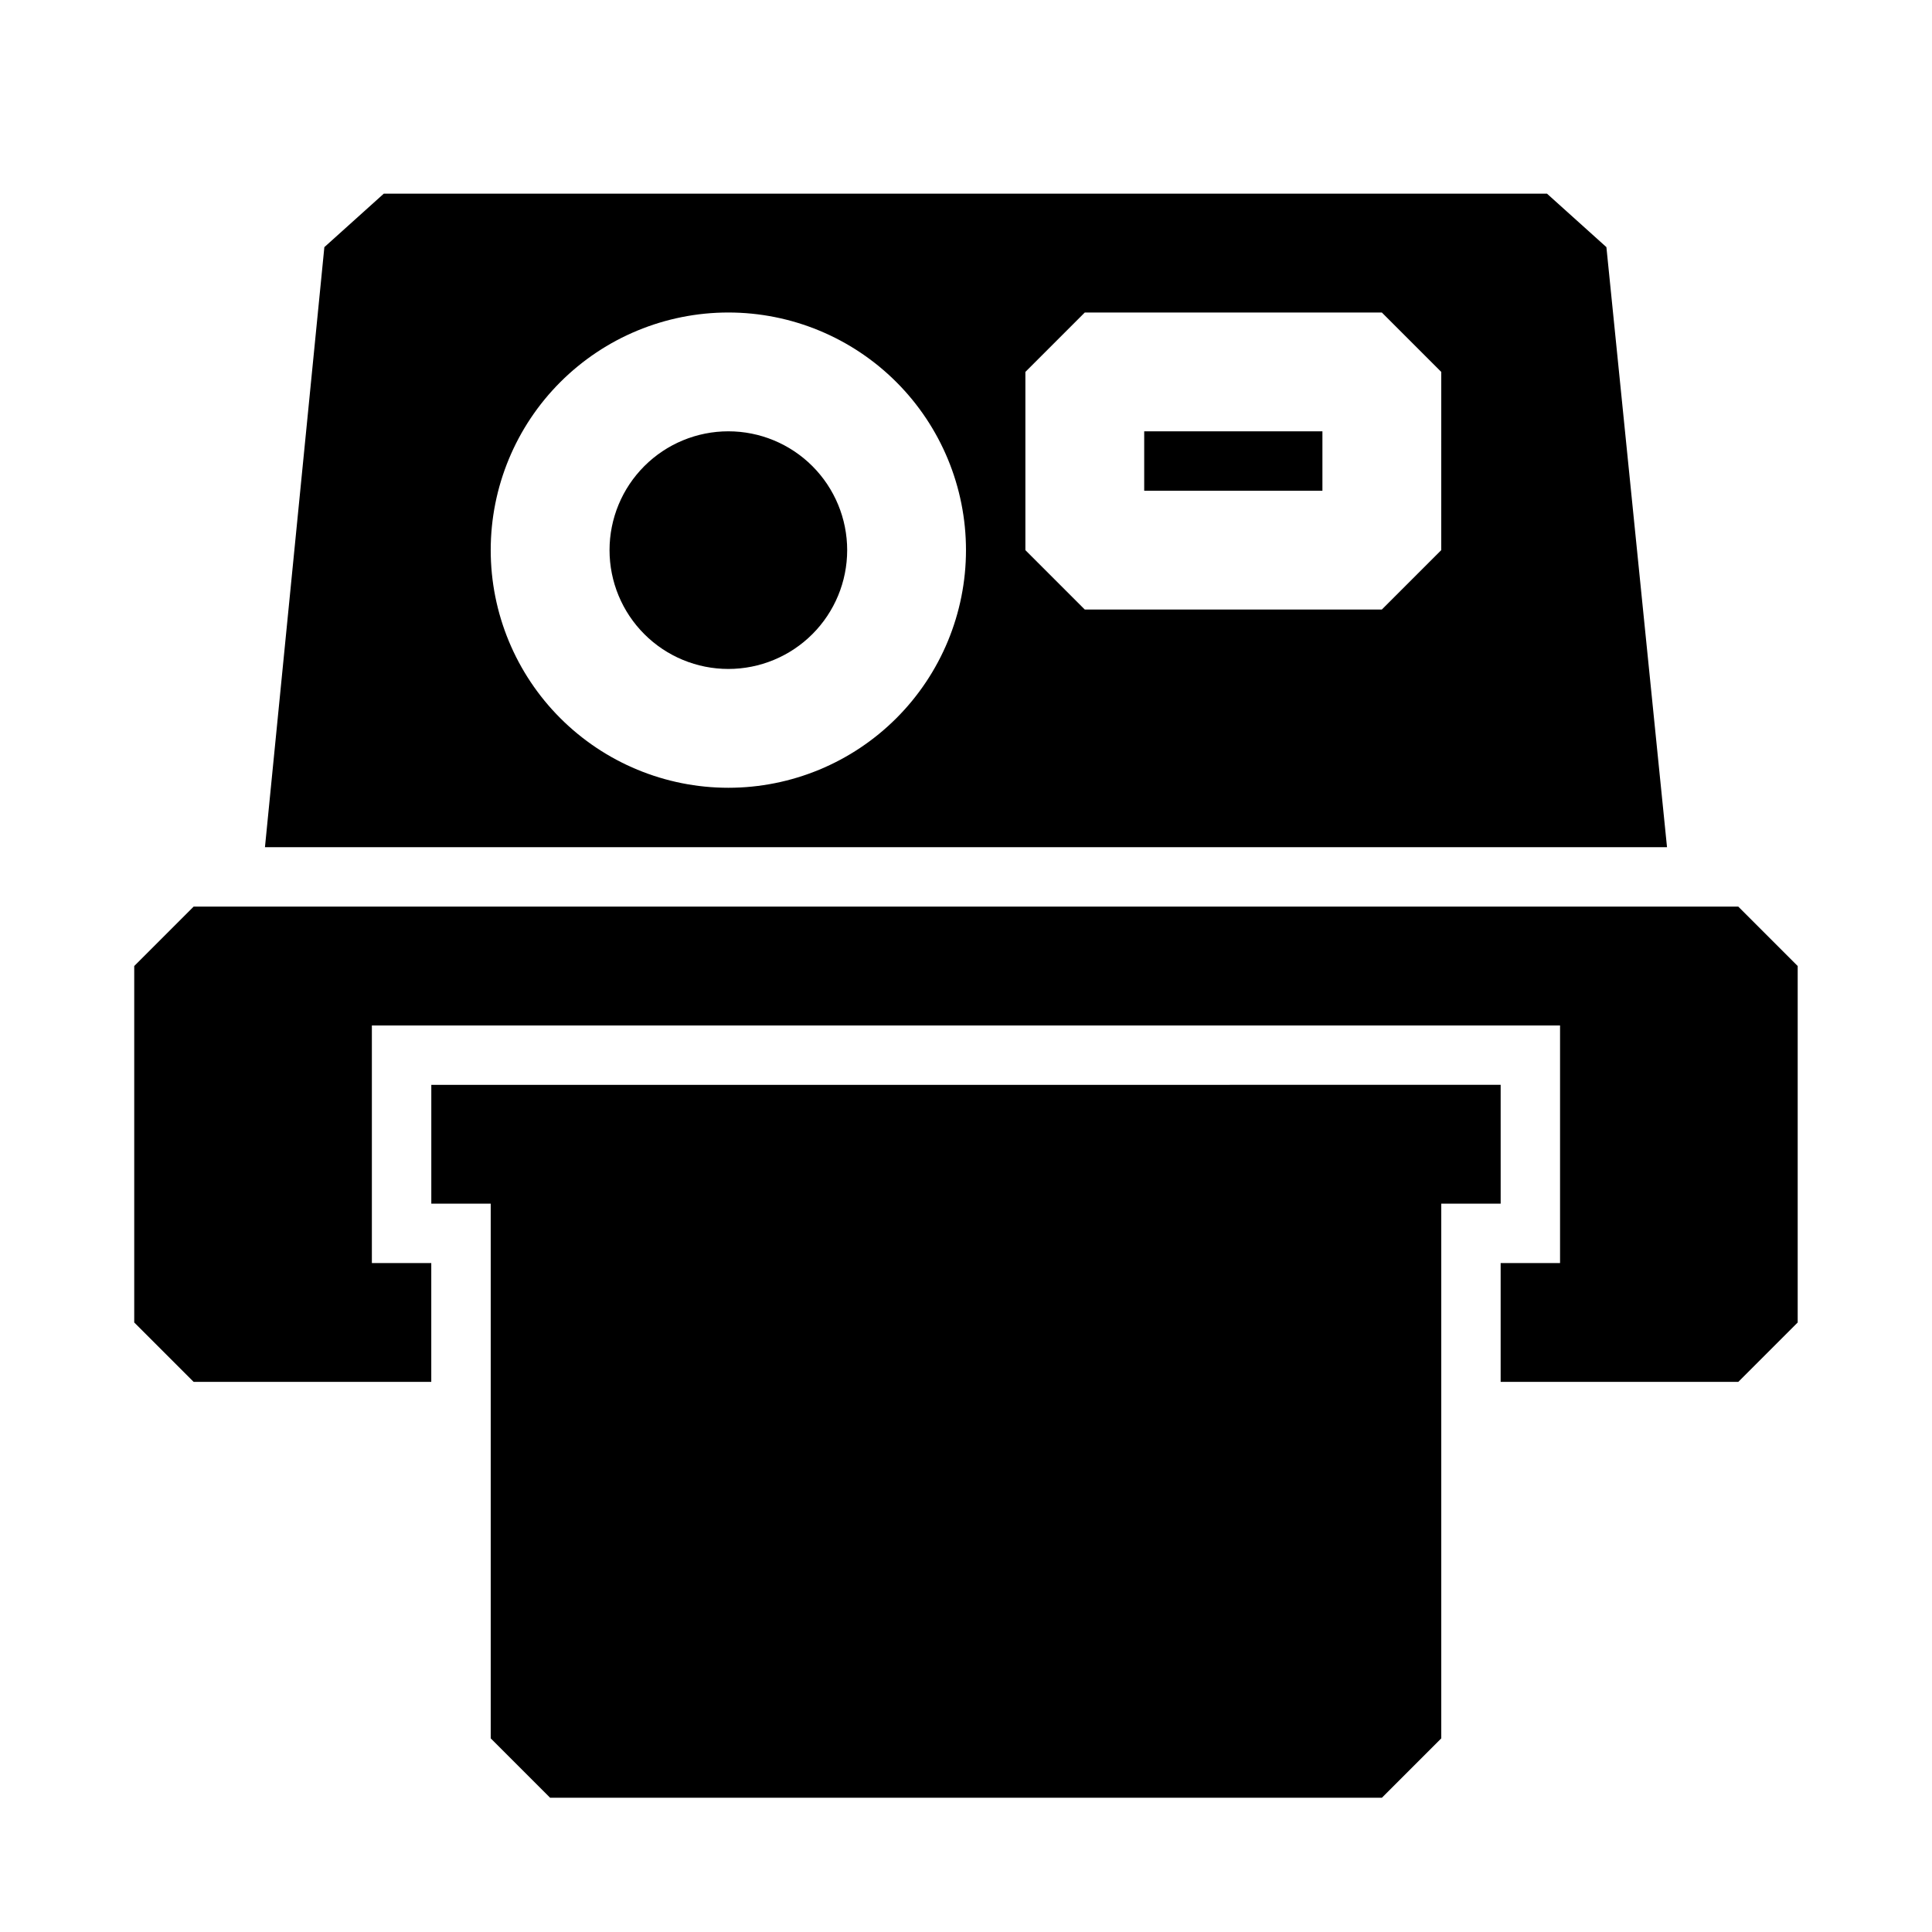
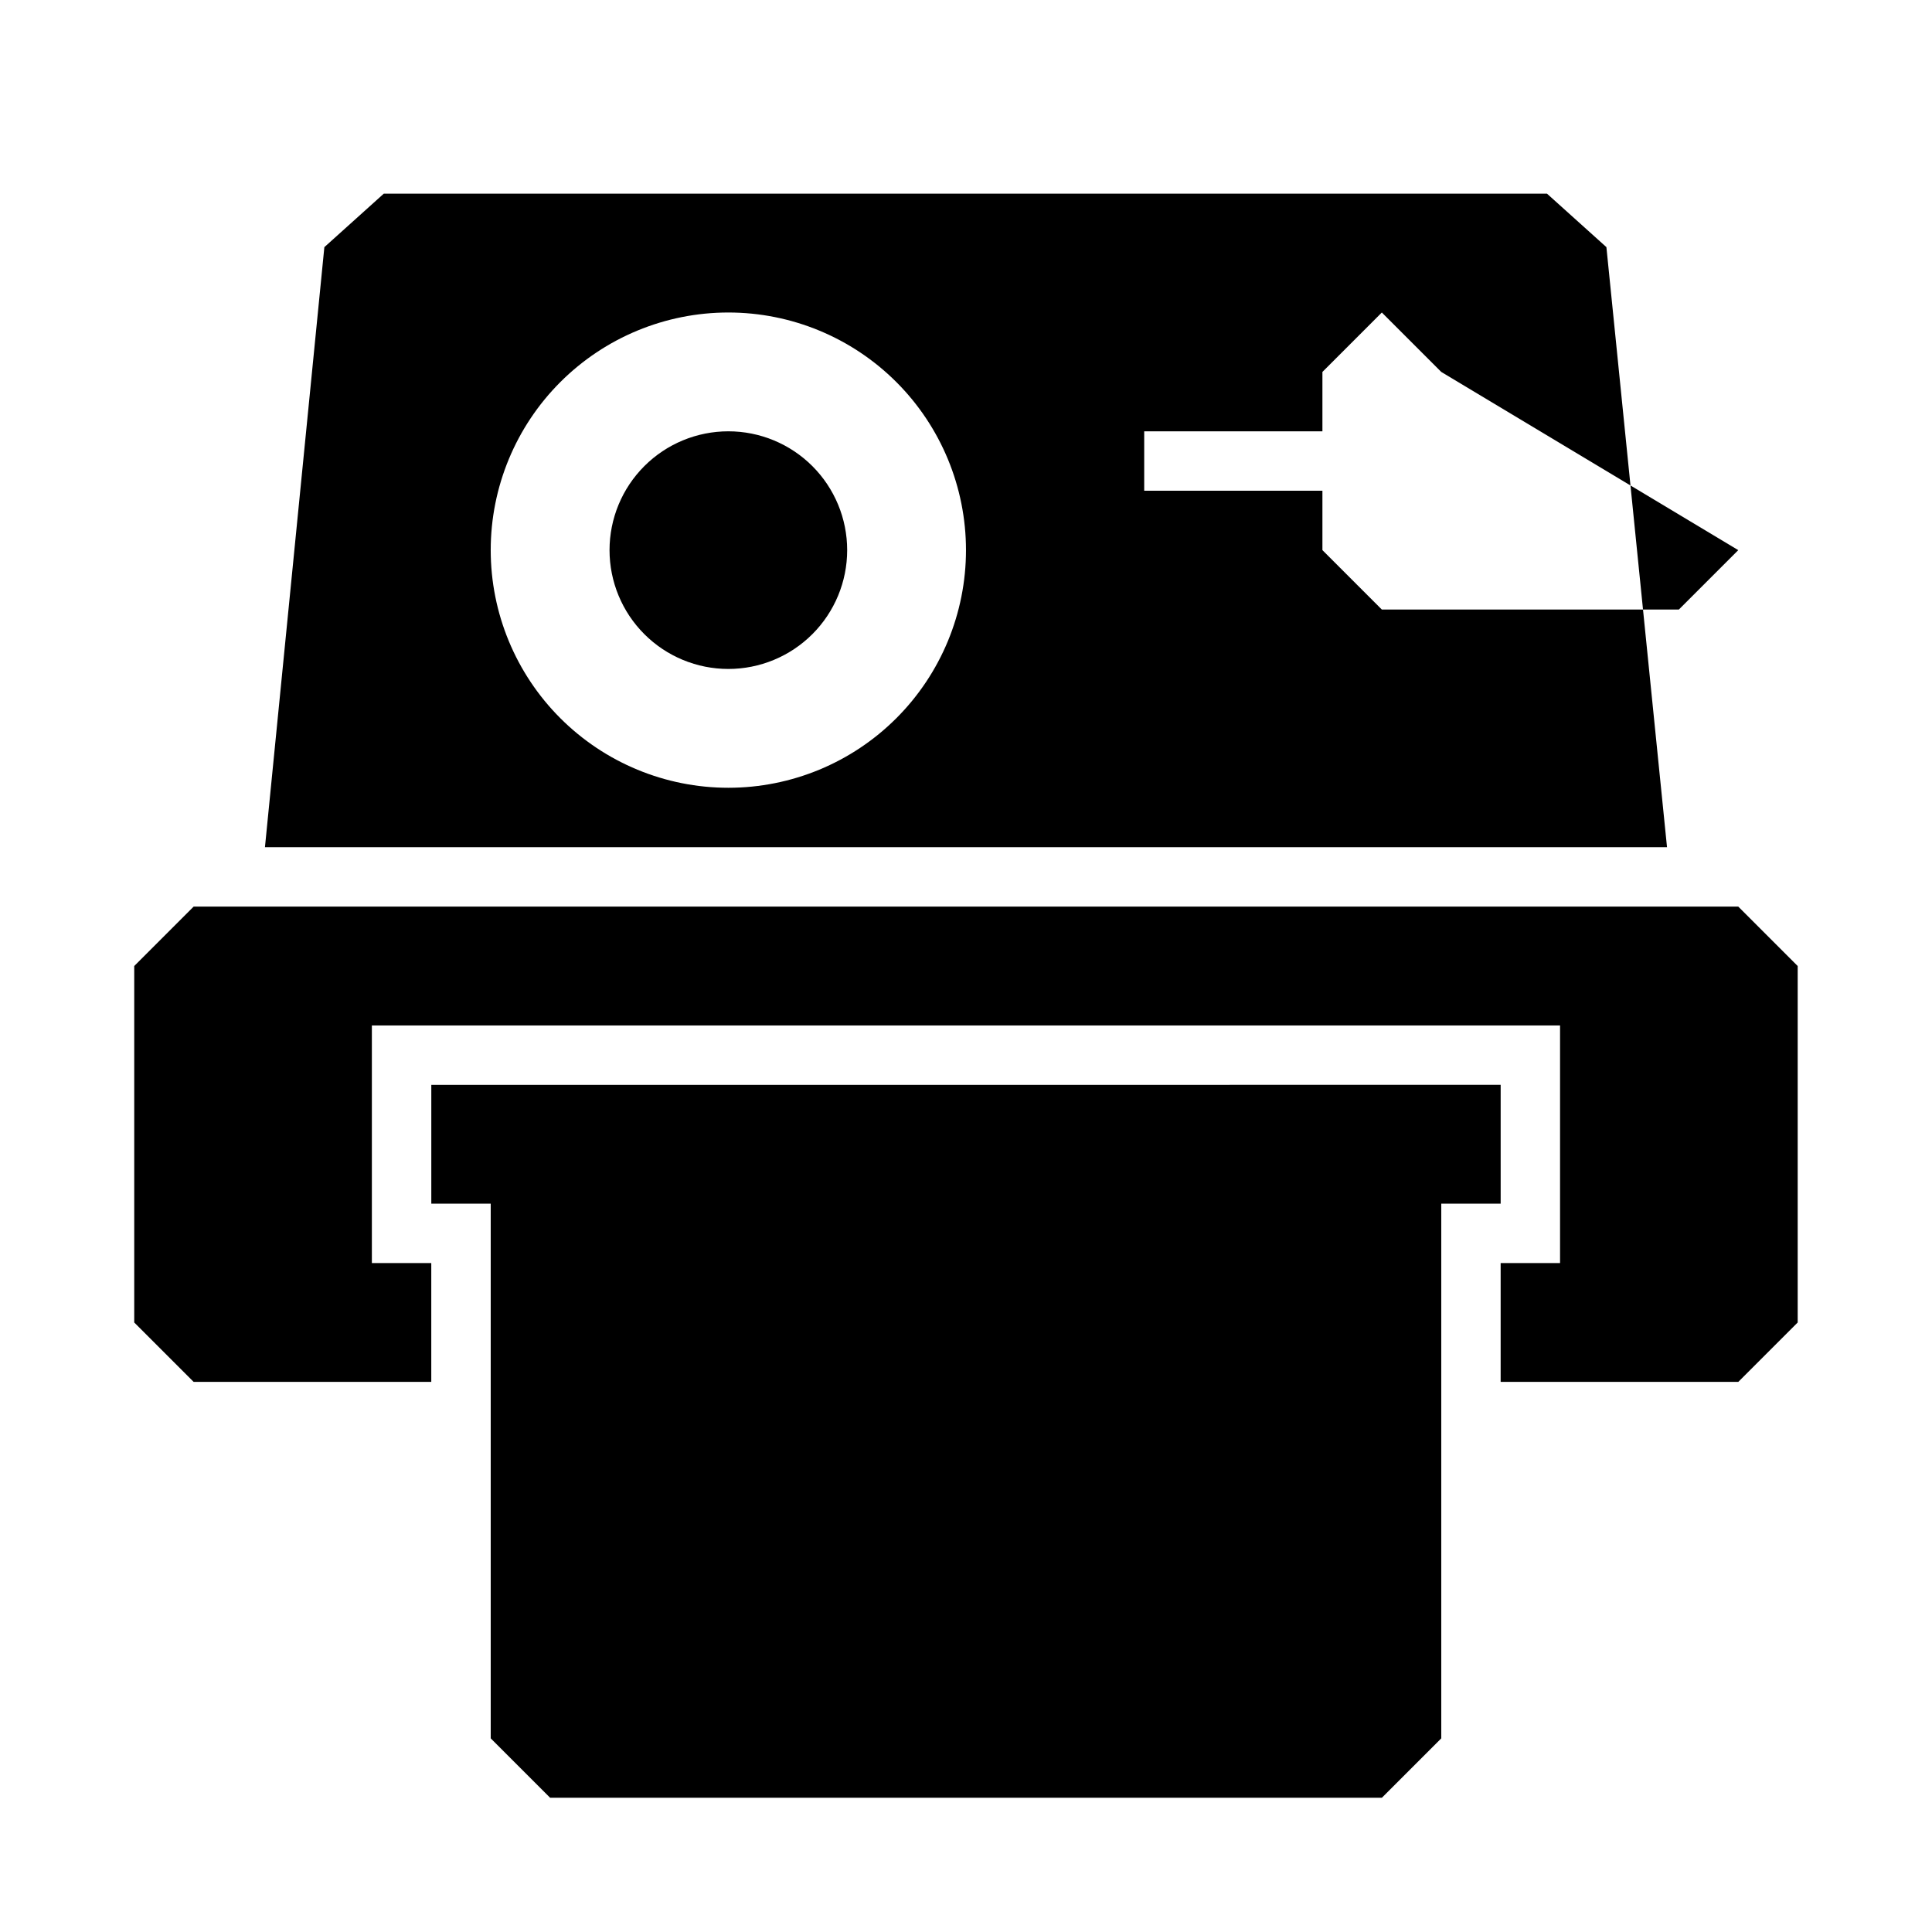
<svg xmlns="http://www.w3.org/2000/svg" fill="#000000" width="800px" height="800px" version="1.1" viewBox="144 144 512 512">
-   <path d="m368.51 289.79c0 8.352-3.32 16.363-9.223 22.266-5.906 5.906-13.914 9.223-22.266 9.223-8.352 0-16.363-3.316-22.266-9.223-5.906-5.902-9.223-13.914-9.223-22.266 0-8.352 3.316-16.359 9.223-22.266 5.902-5.902 13.914-9.223 22.266-9.223 8.352 0 16.359 3.32 22.266 9.223 5.902 5.906 9.223 13.914 9.223 22.266zm173.18 141.7-283.39 0.004v31.488h15.746v141.7l15.742 15.742h220.42l15.742-15.742v-141.7h15.742zm-94.465-157.44h47.23v-15.746h-47.23zm138.55 94.465h-371.56l15.742-159.02 15.742-14.168 308.27-0.004 15.742 14.168zm-185.78-78.723c0-16.703-6.637-32.719-18.445-44.531-11.812-11.809-27.828-18.445-44.531-18.445-16.703 0-32.723 6.637-44.531 18.445-11.812 11.812-18.445 27.828-18.445 44.531 0 16.703 6.633 32.723 18.445 44.531 11.809 11.812 27.828 18.445 44.531 18.445 16.703 0 32.719-6.633 44.531-18.445 11.809-11.809 18.445-27.828 18.445-44.531zm125.95-47.23-15.746-15.746h-78.719l-15.746 15.746v47.23l15.742 15.742h78.719l15.742-15.742zm78.719 141.7h-409.35l-15.742 15.746v94.465l15.742 15.742h62.977v-31.488h-15.742v-62.977h314.88v62.977h-15.742v31.488h62.977l15.742-15.742v-94.465z" />
+   <path d="m368.51 289.79c0 8.352-3.32 16.363-9.223 22.266-5.906 5.906-13.914 9.223-22.266 9.223-8.352 0-16.363-3.316-22.266-9.223-5.906-5.902-9.223-13.914-9.223-22.266 0-8.352 3.316-16.359 9.223-22.266 5.902-5.902 13.914-9.223 22.266-9.223 8.352 0 16.359 3.32 22.266 9.223 5.902 5.906 9.223 13.914 9.223 22.266zm173.18 141.7-283.39 0.004v31.488h15.746v141.7l15.742 15.742h220.42l15.742-15.742v-141.7h15.742zm-94.465-157.44h47.23v-15.746h-47.23zm138.55 94.465h-371.56l15.742-159.02 15.742-14.168 308.27-0.004 15.742 14.168zm-185.78-78.723c0-16.703-6.637-32.719-18.445-44.531-11.812-11.809-27.828-18.445-44.531-18.445-16.703 0-32.723 6.637-44.531 18.445-11.812 11.812-18.445 27.828-18.445 44.531 0 16.703 6.633 32.723 18.445 44.531 11.809 11.812 27.828 18.445 44.531 18.445 16.703 0 32.719-6.633 44.531-18.445 11.809-11.809 18.445-27.828 18.445-44.531zm125.95-47.23-15.746-15.746l-15.746 15.746v47.23l15.742 15.742h78.719l15.742-15.742zm78.719 141.7h-409.35l-15.742 15.746v94.465l15.742 15.742h62.977v-31.488h-15.742v-62.977h314.88v62.977h-15.742v31.488h62.977l15.742-15.742v-94.465z" />
</svg>